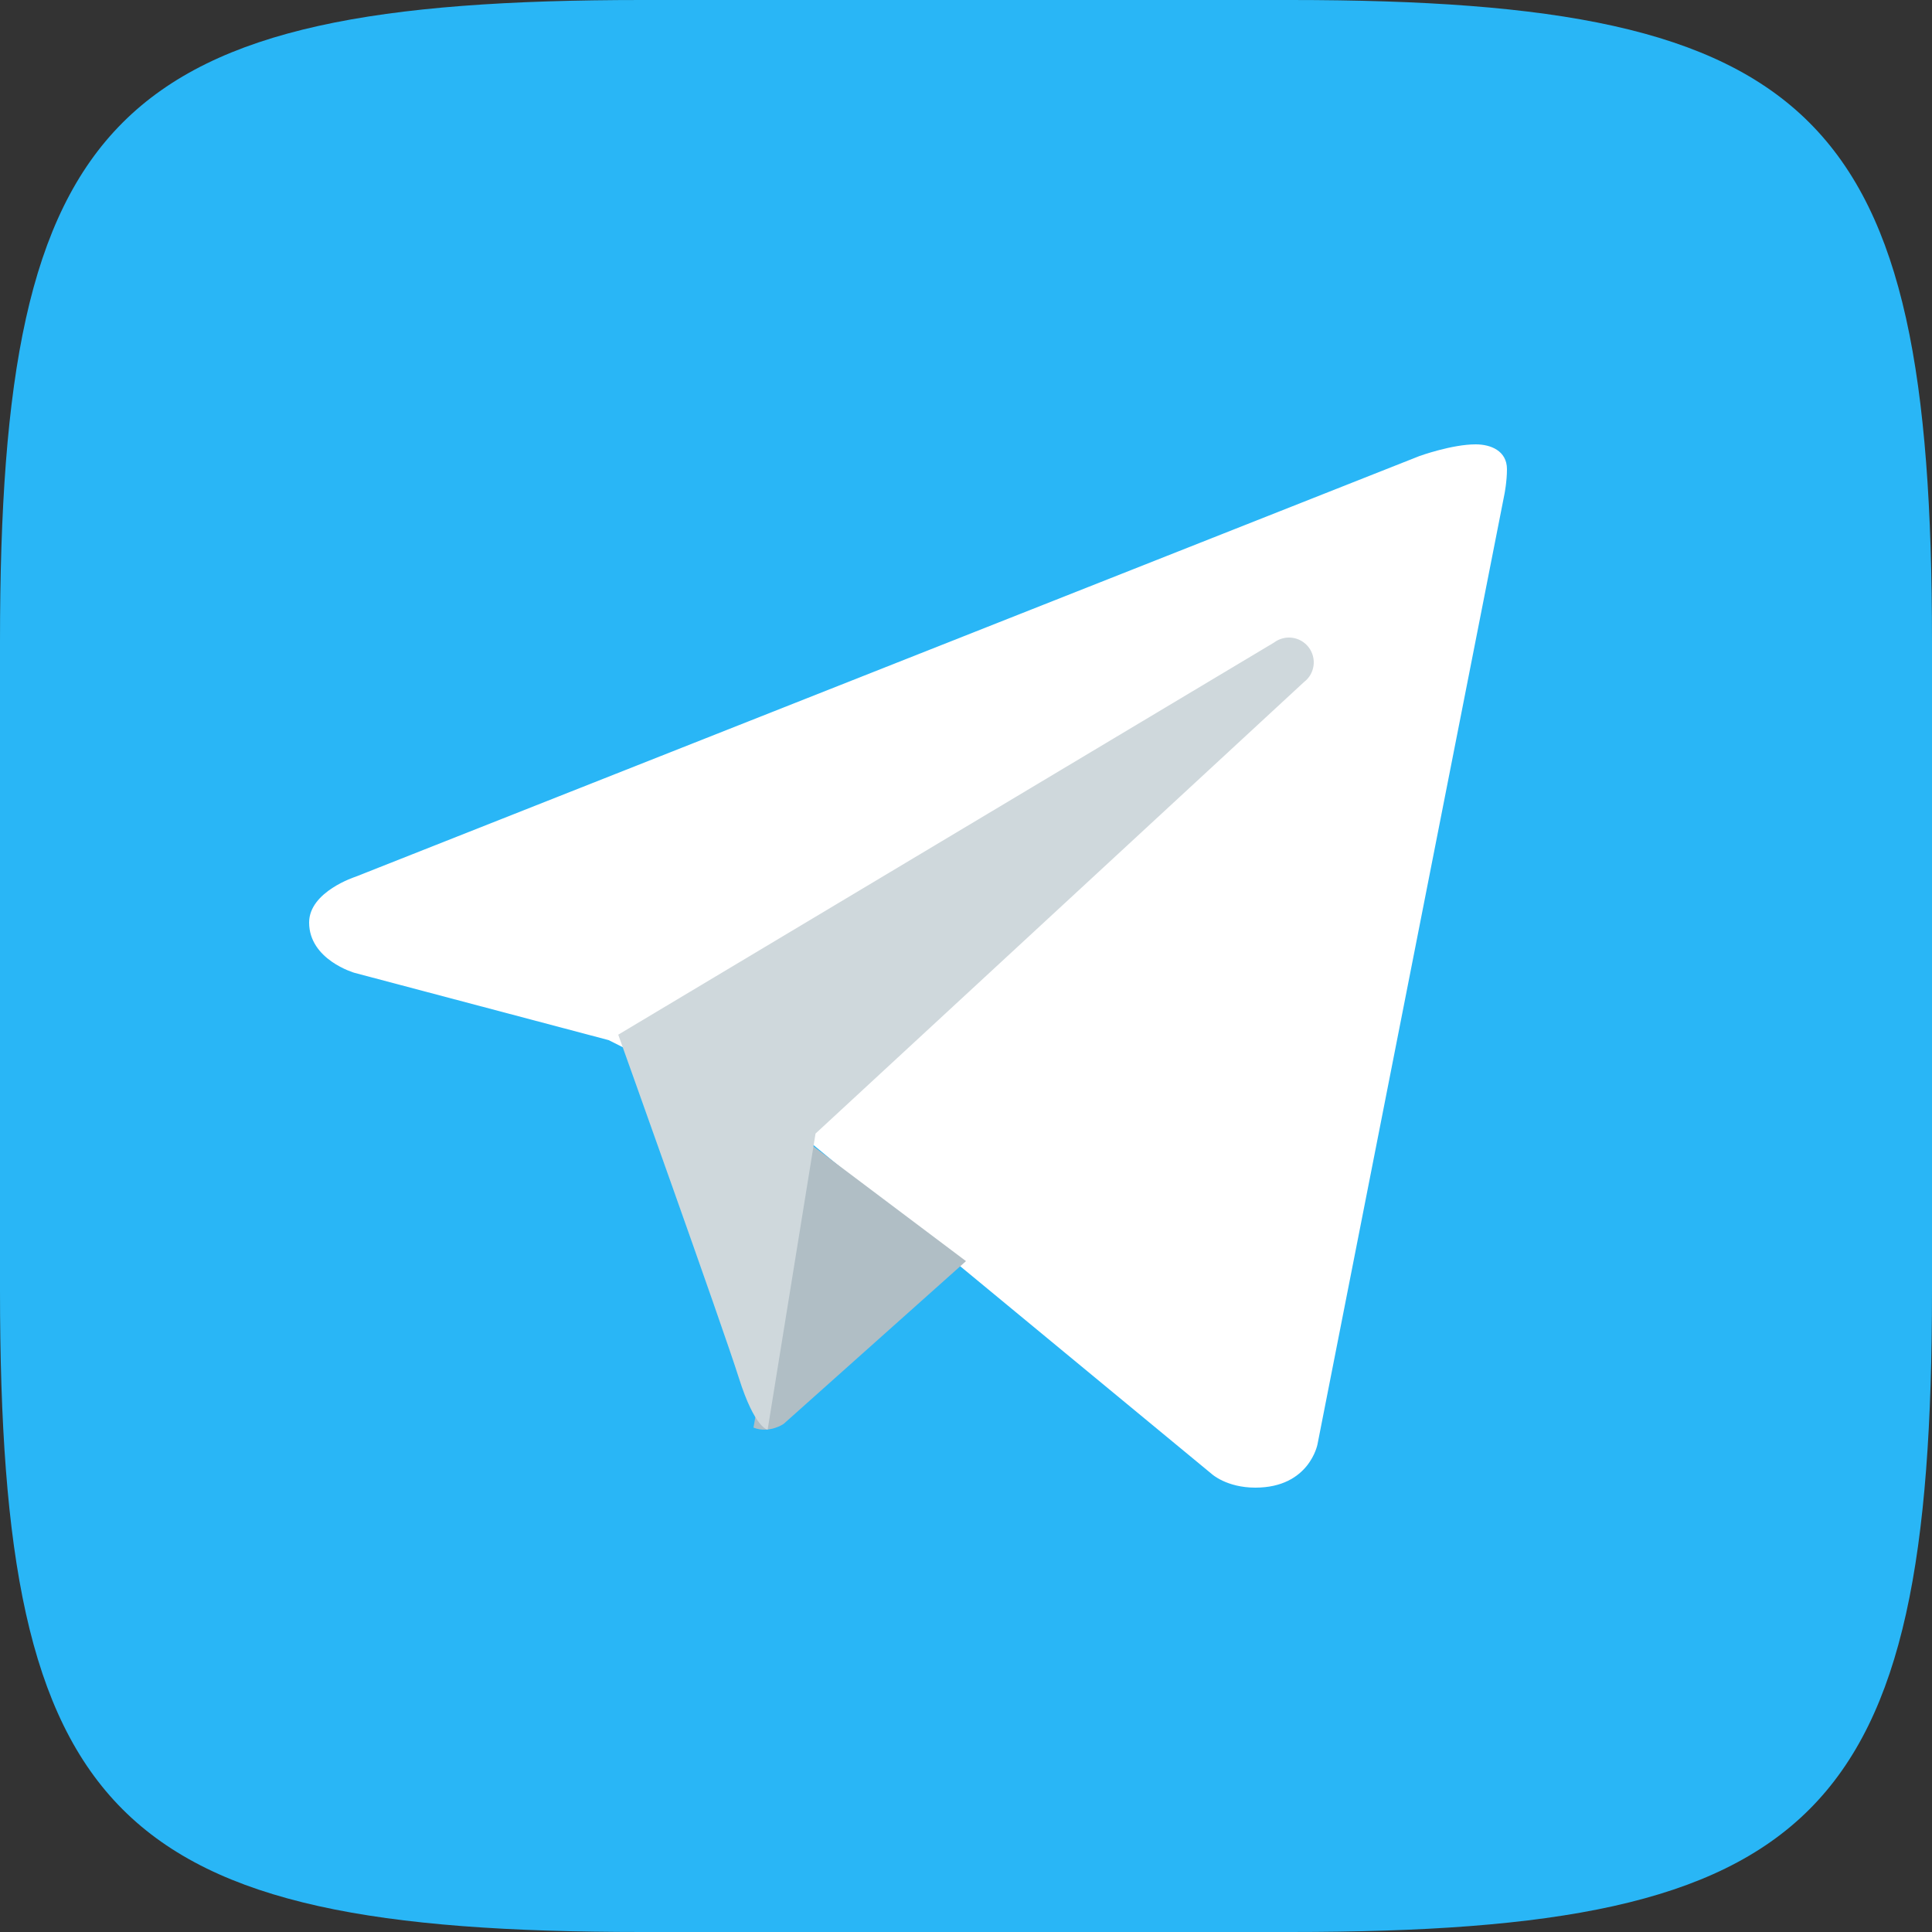
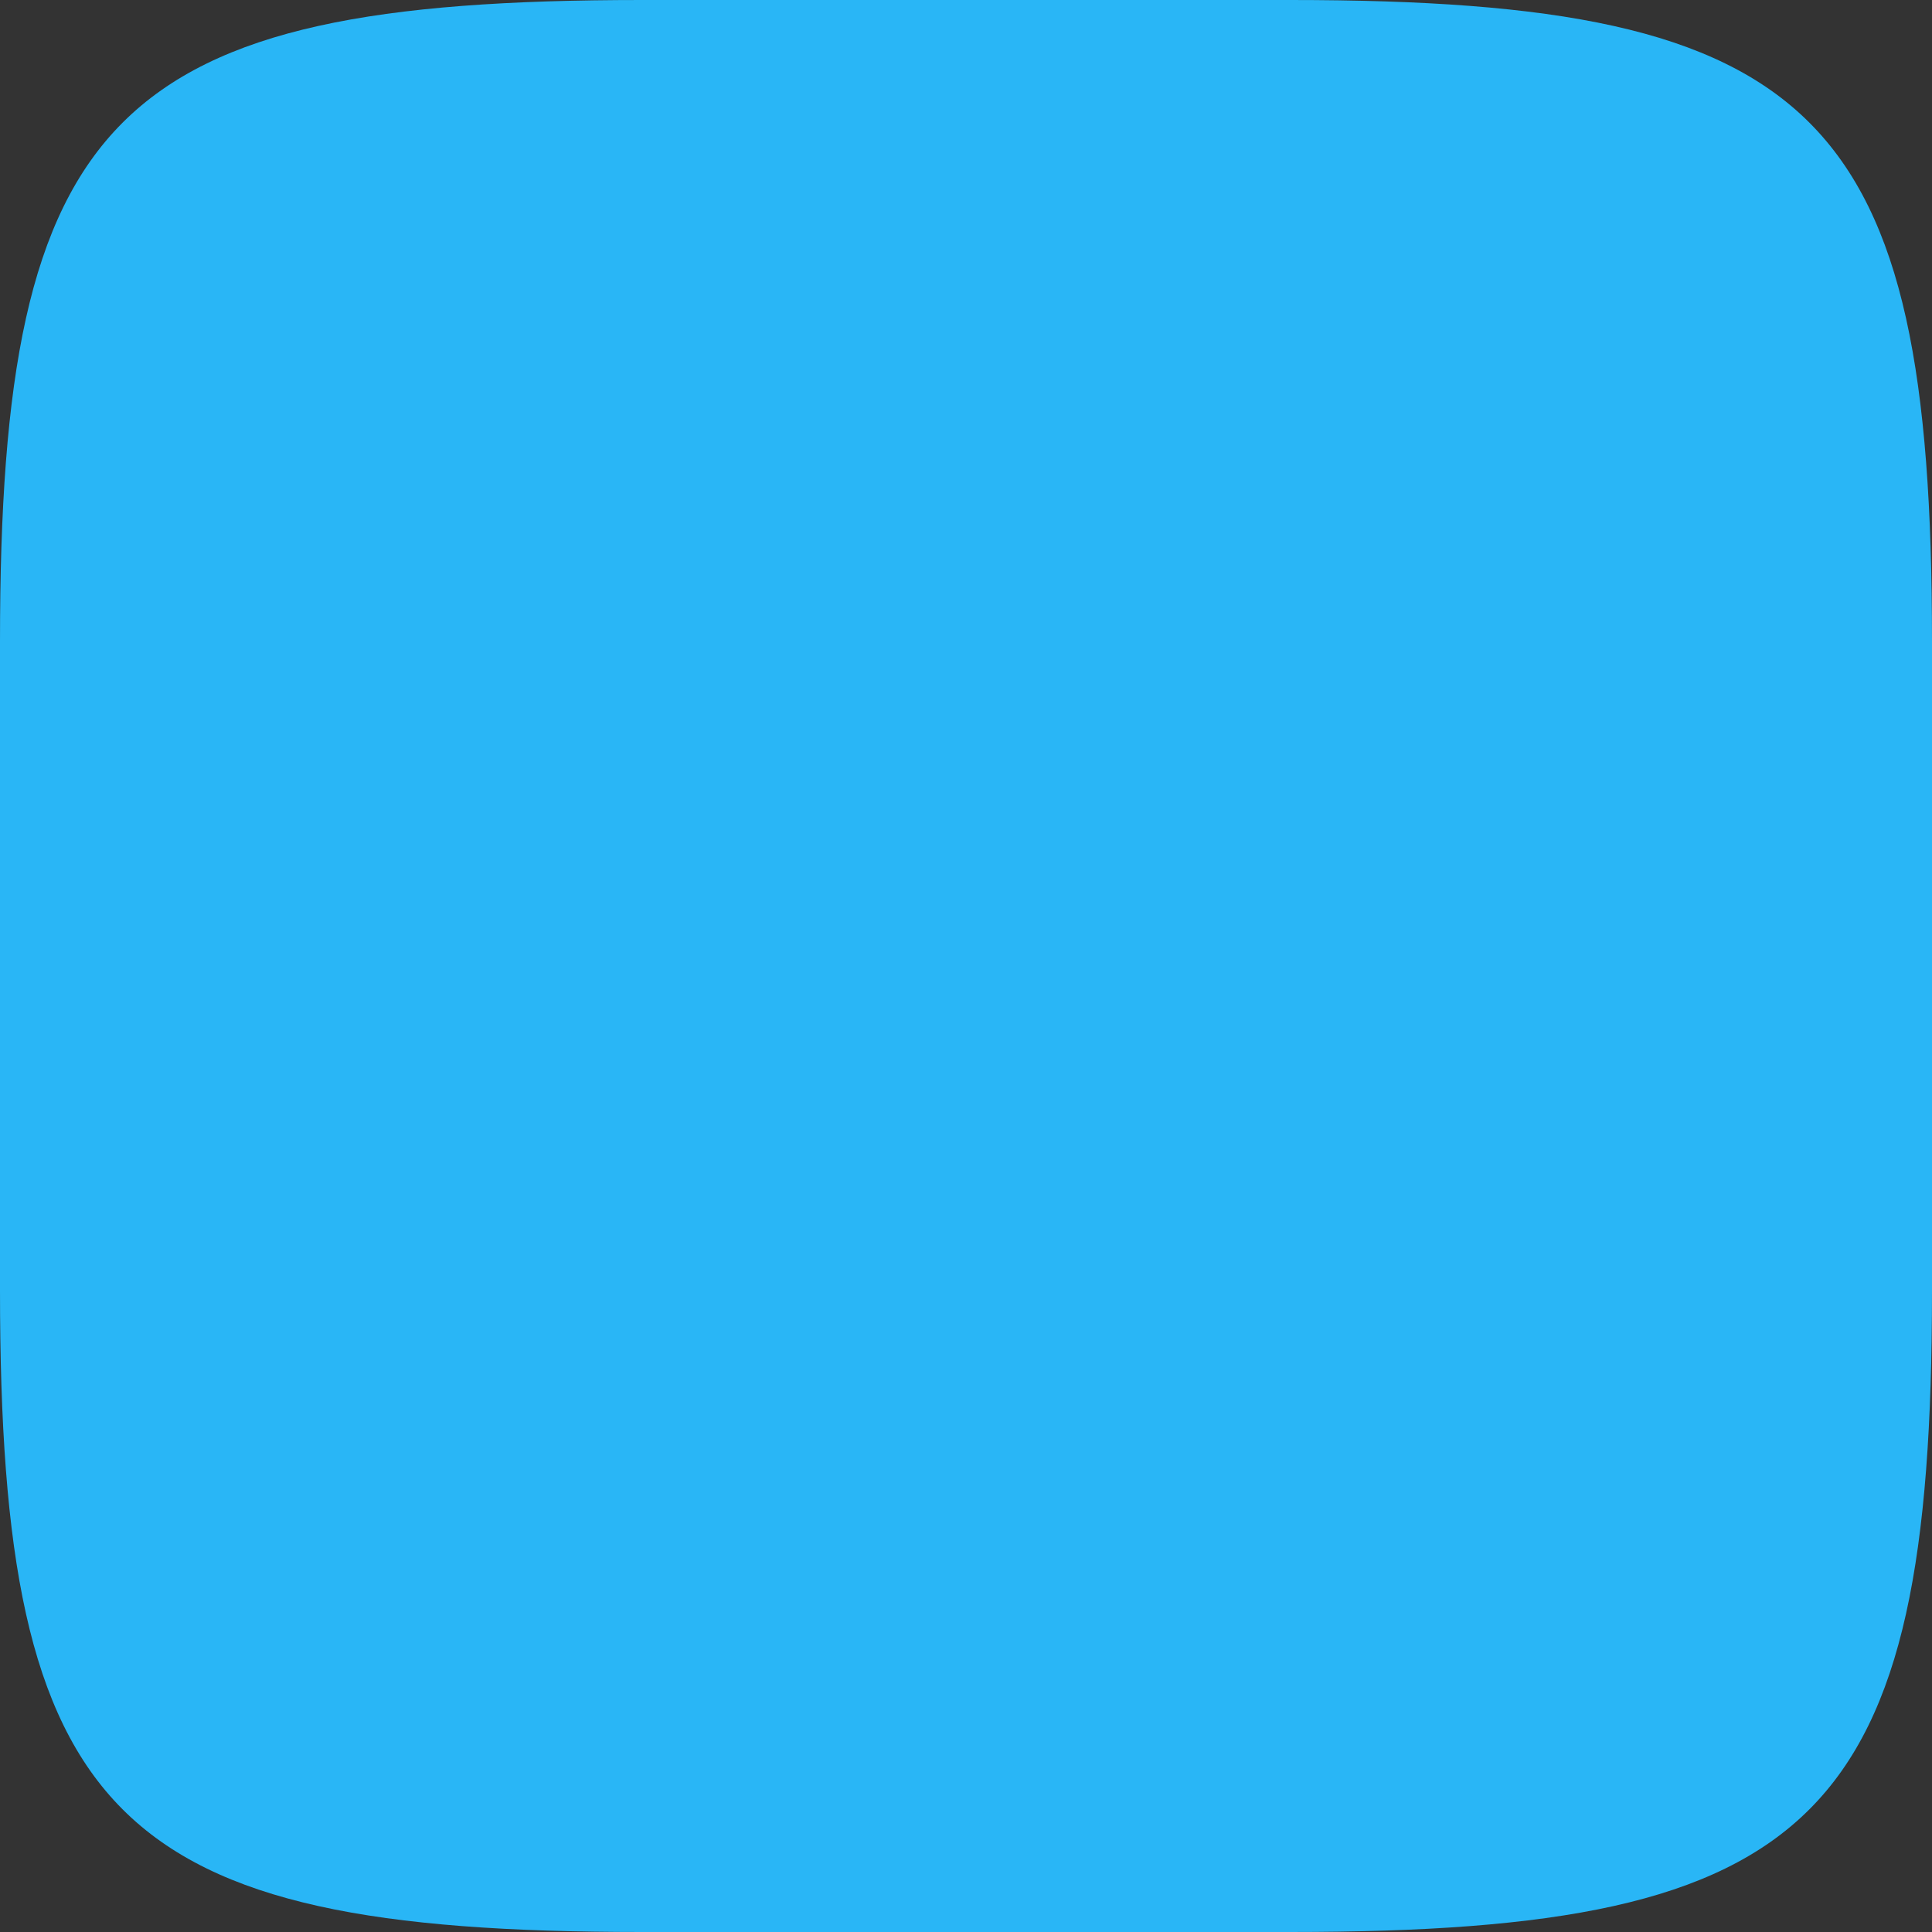
<svg xmlns="http://www.w3.org/2000/svg" width="100" height="100" viewBox="0 0 100 100" fill="none">
  <rect x="0" y="0" width="100" height="100" fill="#333333" stroke="none" />
  <path d="M0 33.2C0 5.86 5.86 0 33.2 0H66.8C94.14 0 100 5.86 100 33.2V66.8C100 94.14 94.14 100 66.8 100H33.2C5.86 100 0 94.14 0 66.8V33.2Z" fill="#29B6F6" />
-   <path d="M77.871 25.571L68.194 74.753C68.194 74.753 67.778 77 64.977 77C63.489 77 62.722 76.295 62.722 76.295L41.761 58.982L31.505 53.837L18.343 50.352C18.343 50.352 16 49.679 16 47.75C16 46.143 18.41 45.377 18.41 45.377L73.477 23.602C73.477 23.602 75.158 22.997 76.385 23C77.14 23 78 23.321 78 24.286C78 24.929 77.871 25.571 77.871 25.571Z" fill="white" />
-   <path d="M50 65.276L40.562 73.7C40.562 73.7 40.151 73.987 39.603 73.999C39.413 74.004 39.209 73.977 39 73.892L41.656 59L50 65.276Z" fill="#B0BEC5" />
-   <path d="M67.736 33.503C67.302 32.938 66.499 32.835 65.934 33.264L32 53.555C32 53.555 37.416 68.694 38.241 71.315C39.069 73.938 39.733 74 39.733 74L42.212 58.673L67.495 35.302C68.06 34.873 68.166 34.069 67.736 33.503Z" fill="#CFD8DC" />
</svg>